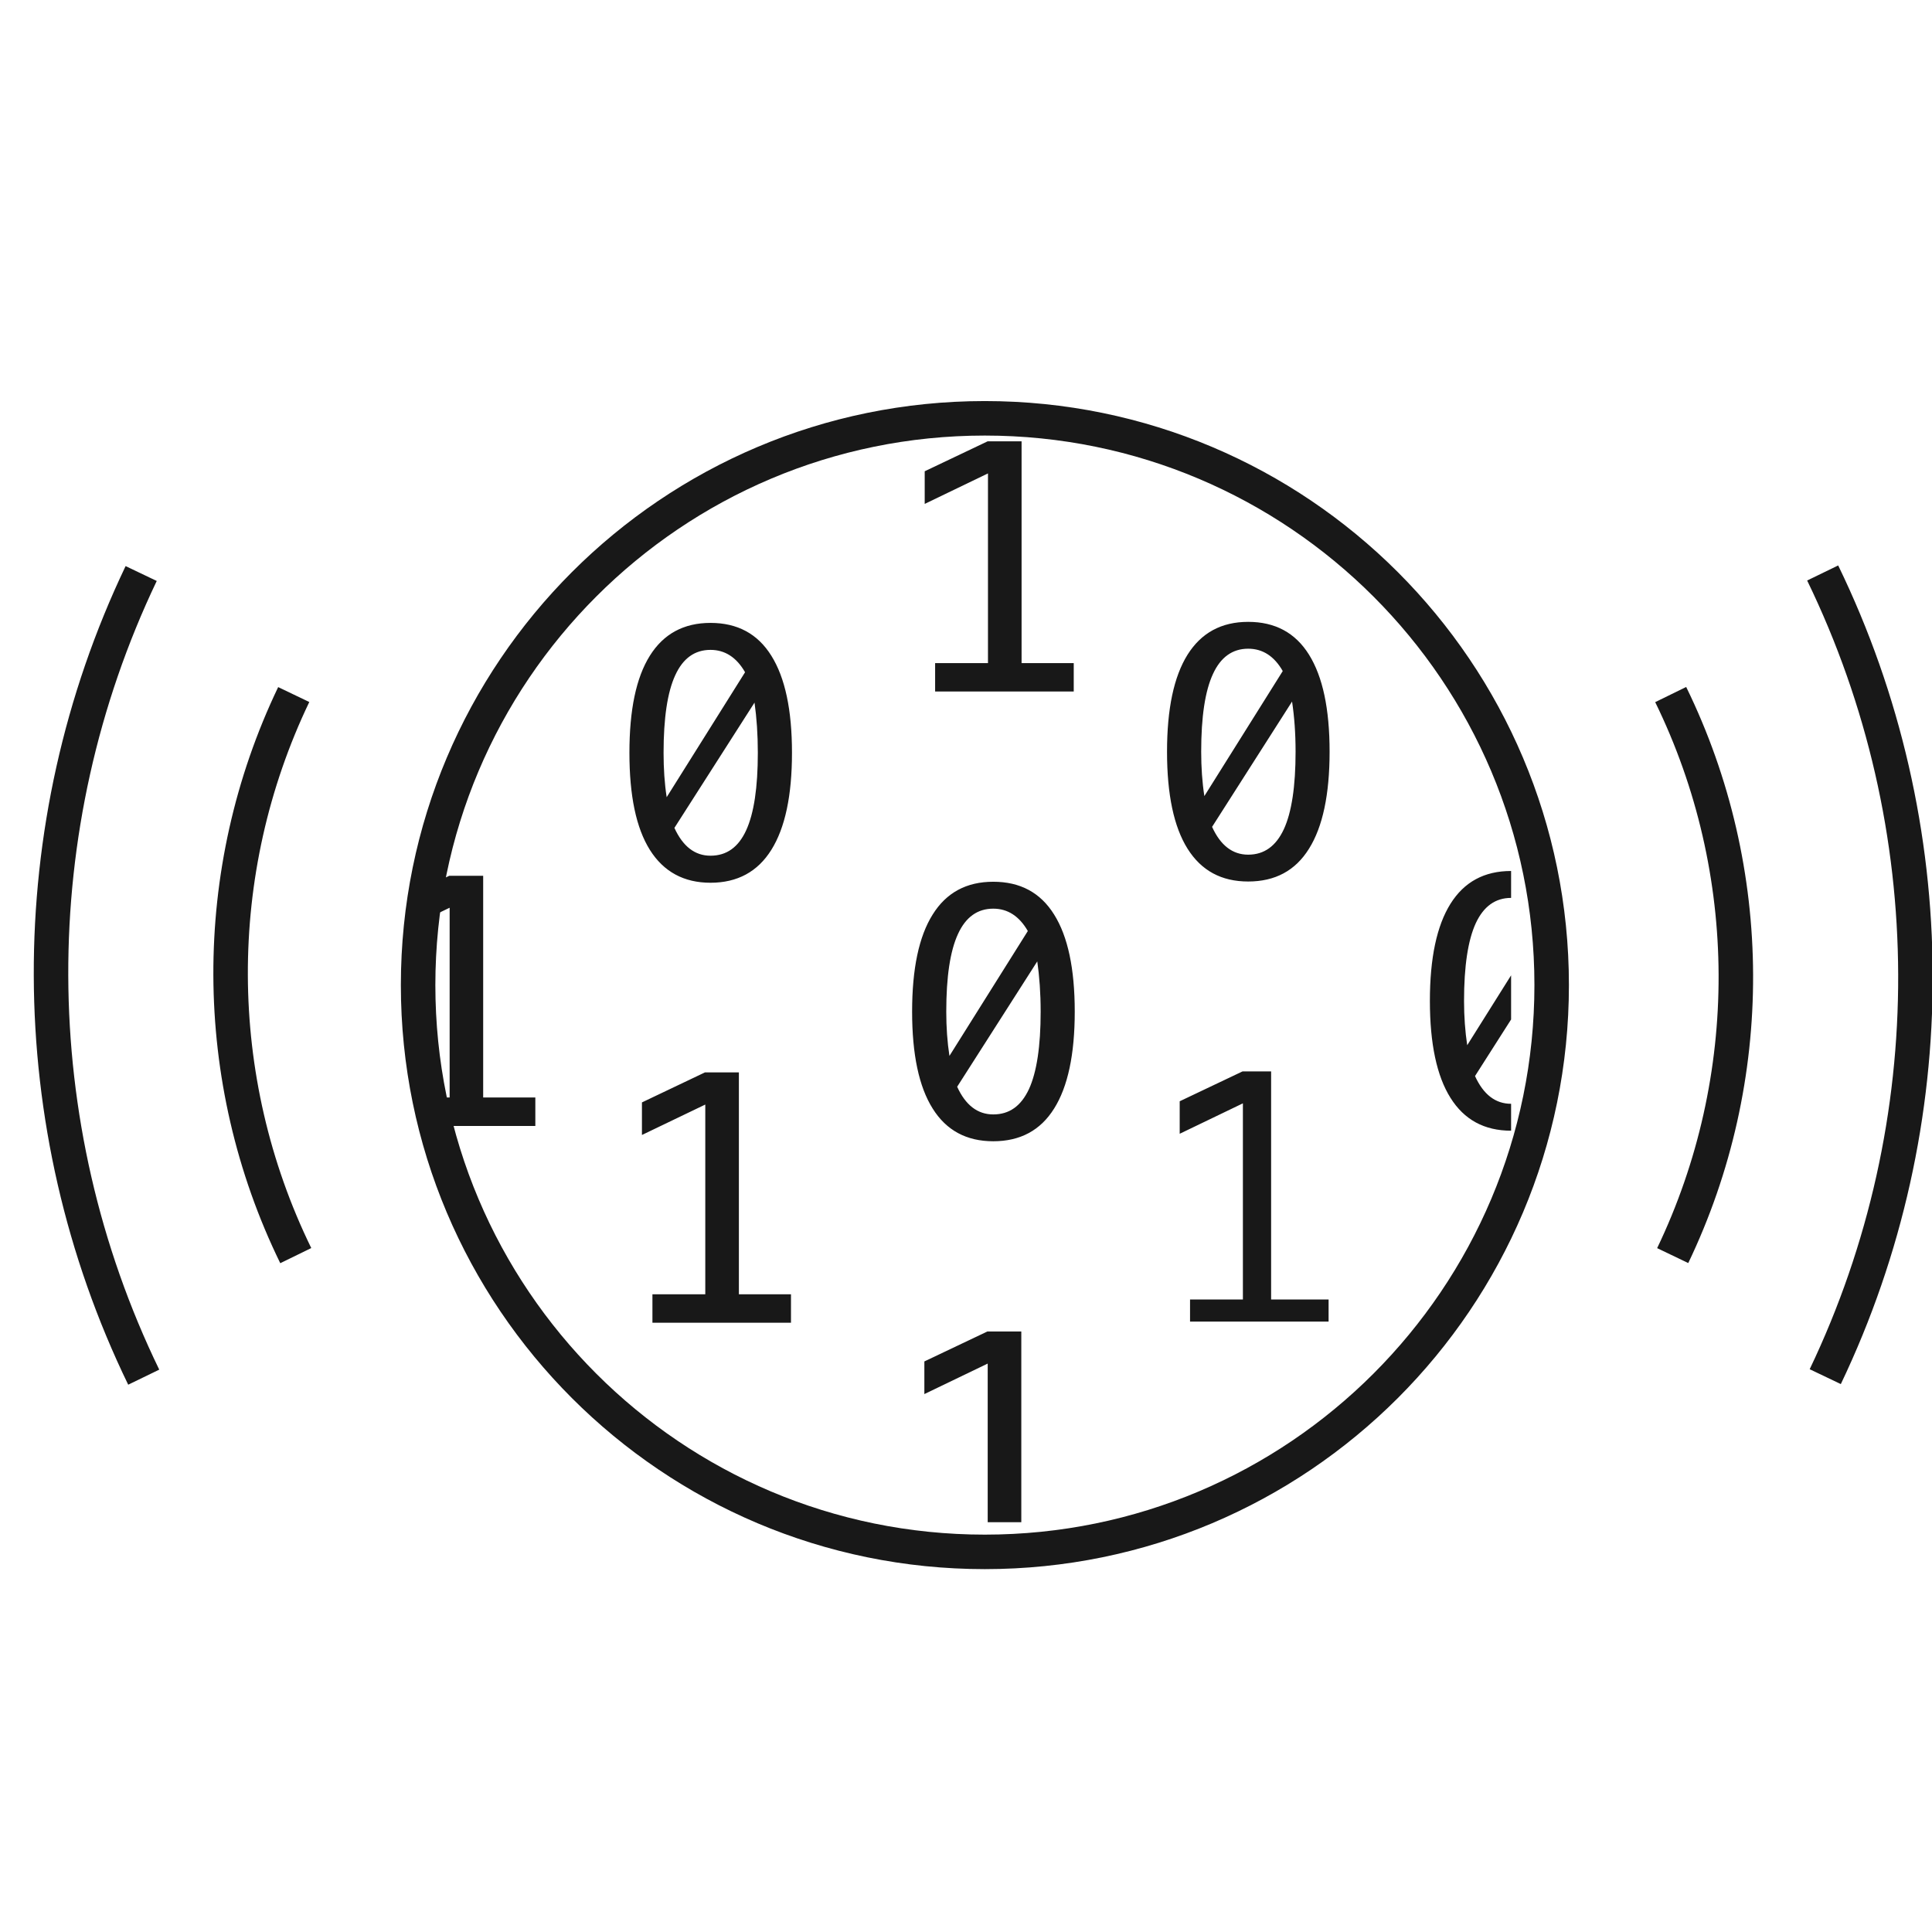
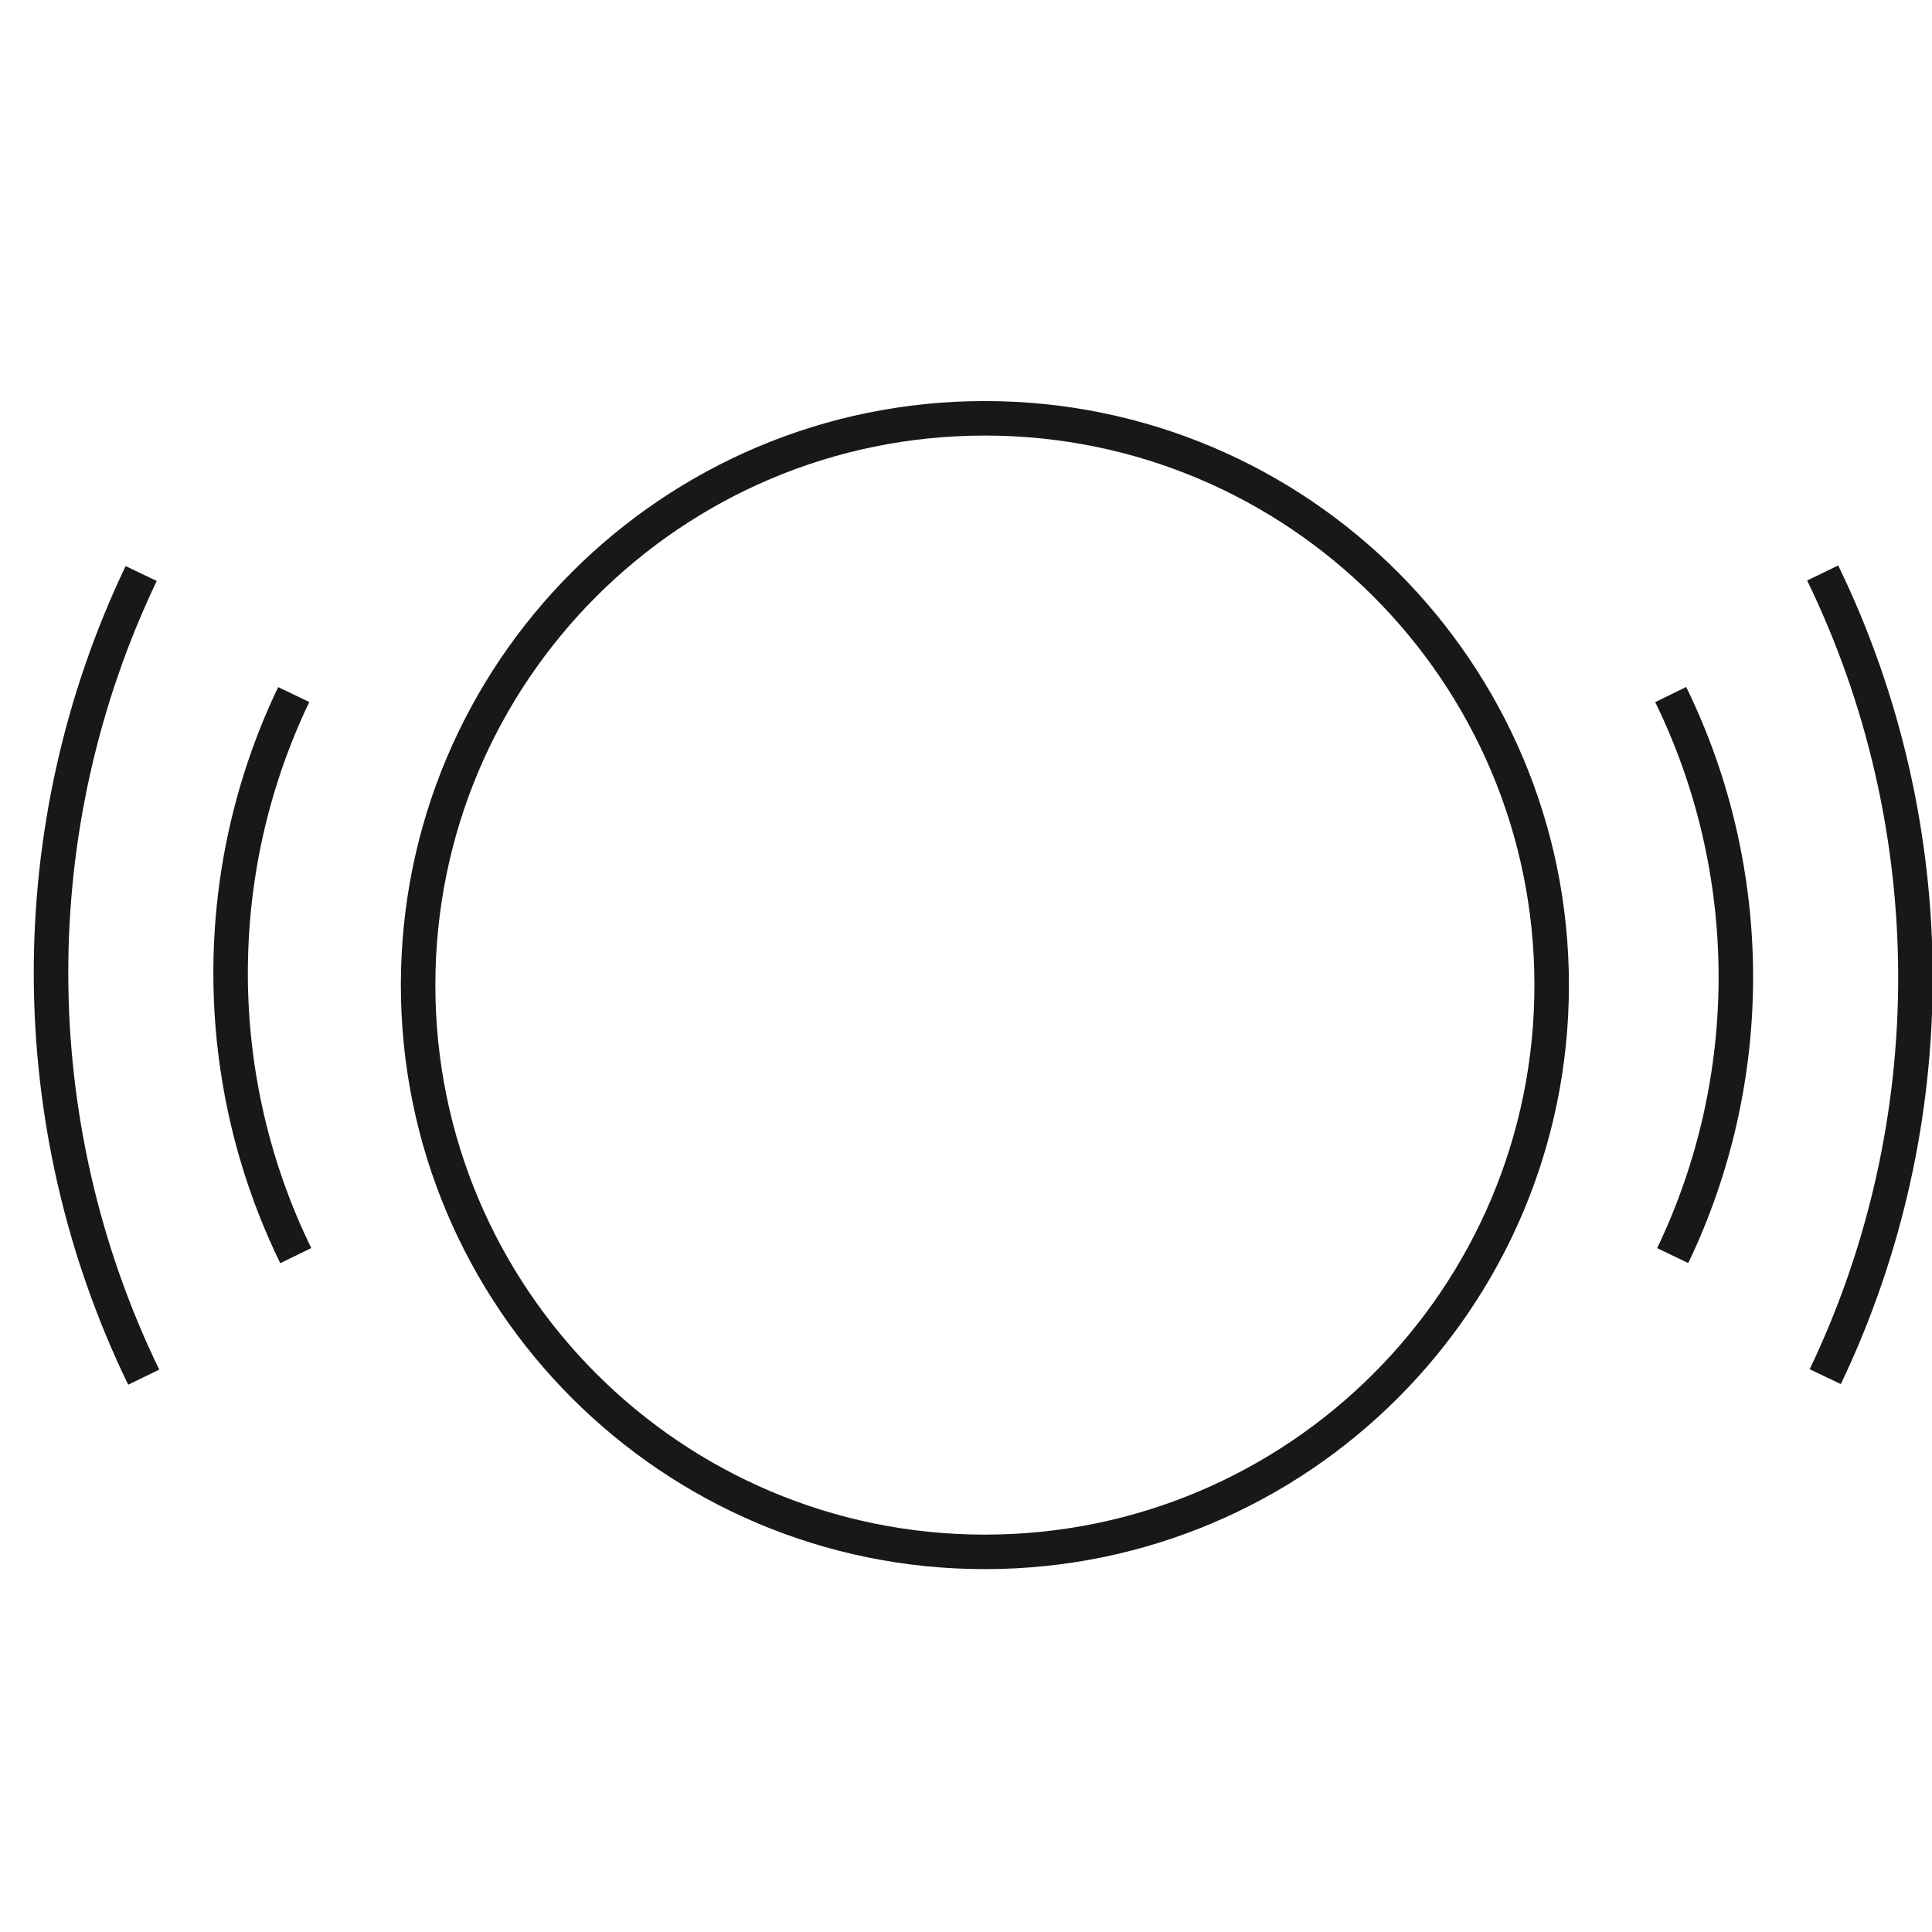
<svg xmlns="http://www.w3.org/2000/svg" viewBox="0 0 56 56">
  <g fill="none" fill-rule="evenodd">
    <path stroke="#181818" d="M12.119,28.553 C12.119,19.481 19.473,12.125 28.545,12.125 C37.619,12.125 44.976,19.481 44.976,28.553 C44.976,37.627 37.619,44.982 28.545,44.982 C19.473,44.982 12.119,37.627 12.119,28.553 Z M48.426,20.132 C50.926,25.245 50.943,31.265 48.484,36.394 M52.831,16.608 C56.39,23.939 56.417,32.554 52.906,39.903 M8.573,36.395 C6.074,31.281 6.055,25.261 8.514,20.132 M4.166,39.918 C0.608,32.588 0.583,23.973 4.092,16.624" />
-     <path fill="#181818" d="M43.8,31.994 L43.8,32.774 C43.024,32.774 42.44,32.456 42.042,31.82 C41.646,31.19 41.446,30.25 41.446,29.012 C41.446,27.768 41.646,26.832 42.042,26.198 C42.44,25.562 43.024,25.246 43.8,25.246 L43.8,26.026 C43.342,26.026 43.002,26.274 42.776,26.76 C42.55,27.252 42.436,28.002 42.436,29.012 C42.436,29.468 42.468,29.898 42.528,30.296 L43.8,28.27 L43.8,29.55 L42.754,31.19 C42.998,31.726 43.346,31.994 43.8,31.994 Z M36.844,31.055 L36.844,37.667 L38.51,37.667 L38.51,38.307 L34.494,38.307 L34.494,37.667 L36.026,37.667 L36.026,31.981 L34.194,32.863 L34.194,31.921 L36.016,31.055 L36.844,31.055 Z M12.269,26.679 L12.275,25.739 L13.023,25.385 L14.005,25.385 L14.005,31.811 L15.517,31.811 L15.517,32.637 L12.371,32.637 L12.371,31.811 L13.033,31.811 L13.033,26.311 L12.269,26.679 Z M29.826,31.566 C30.05,31.076 30.164,30.33 30.164,29.324 C30.164,28.786 30.128,28.3 30.066,27.866 L27.744,31.5 C27.988,32.036 28.338,32.302 28.79,32.302 C29.256,32.302 29.596,32.06 29.826,31.566 Z M27.428,29.324 C27.428,29.774 27.458,30.206 27.52,30.606 L29.792,26.986 C29.544,26.556 29.21,26.338 28.79,26.338 C28.334,26.338 27.992,26.582 27.768,27.072 C27.54,27.566 27.428,28.312 27.428,29.324 Z M28.79,25.558 C29.57,25.558 30.158,25.872 30.554,26.508 C30.952,27.142 31.152,28.076 31.152,29.324 C31.152,30.562 30.952,31.5 30.554,32.132 C30.158,32.766 29.57,33.08 28.79,33.08 C28.016,33.08 27.43,32.766 27.034,32.132 C26.636,31.5 26.438,30.562 26.438,29.324 C26.438,28.076 26.636,27.142 27.034,26.508 C27.43,25.872 28.016,25.558 28.79,25.558 Z M21.628,24.067 C21.854,23.575 21.966,22.825 21.966,21.819 C21.966,21.283 21.932,20.803 21.87,20.365 L19.548,23.997 C19.794,24.535 20.142,24.803 20.594,24.803 C21.06,24.803 21.402,24.559 21.628,24.067 Z M19.234,21.819 C19.234,22.279 19.262,22.707 19.324,23.107 L21.596,19.485 C21.35,19.055 21.014,18.837 20.594,18.837 C20.138,18.837 19.796,19.081 19.572,19.573 C19.346,20.063 19.234,20.813 19.234,21.819 Z M20.594,18.055 C21.374,18.055 21.962,18.371 22.358,19.007 C22.756,19.643 22.956,20.579 22.956,21.819 C22.956,23.061 22.756,23.997 22.358,24.633 C21.962,25.267 21.374,25.587 20.594,25.587 C19.822,25.587 19.234,25.267 18.836,24.633 C18.438,23.997 18.244,23.061 18.244,21.819 C18.244,20.579 18.438,19.643 18.836,19.007 C19.234,18.371 19.822,18.055 20.594,18.055 Z M28.637,19.22 L28.637,13.722 L26.803,14.606 L26.803,13.66 L28.627,12.792 L29.611,12.792 L29.611,19.22 L31.123,19.22 L31.123,20.044 L27.105,20.044 L27.105,19.22 L28.637,19.22 Z M29.603,44.122 L28.629,44.122 L28.629,39.524 L26.793,40.408 L26.793,39.462 L28.619,38.594 L29.603,38.594 L29.603,44.122 Z M21.417,31.084 L21.417,37.516 L22.927,37.516 L22.927,38.34 L18.911,38.34 L18.911,37.516 L20.443,37.516 L20.443,32.016 L18.607,32.898 L18.607,31.954 L20.433,31.084 L21.417,31.084 Z M37.213,24.035 C37.439,23.547 37.553,22.795 37.553,21.789 C37.553,21.253 37.517,20.771 37.451,20.335 L35.133,23.967 C35.377,24.505 35.727,24.773 36.179,24.773 C36.643,24.773 36.985,24.525 37.213,24.035 Z M34.817,21.789 C34.817,22.245 34.847,22.675 34.909,23.075 L37.181,19.451 C36.935,19.019 36.599,18.803 36.179,18.803 C35.723,18.803 35.379,19.051 35.157,19.539 C34.929,20.031 34.817,20.781 34.817,21.789 Z M36.179,18.025 C36.959,18.025 37.547,18.341 37.943,18.977 C38.339,19.613 38.539,20.545 38.539,21.789 C38.539,23.029 38.339,23.967 37.943,24.599 C37.547,25.237 36.959,25.551 36.179,25.551 C35.405,25.551 34.821,25.237 34.421,24.599 C34.025,23.967 33.827,23.029 33.827,21.789 C33.827,20.545 34.025,19.613 34.421,18.977 C34.821,18.341 35.405,18.025 36.179,18.025 Z" />
  </g>
</svg>